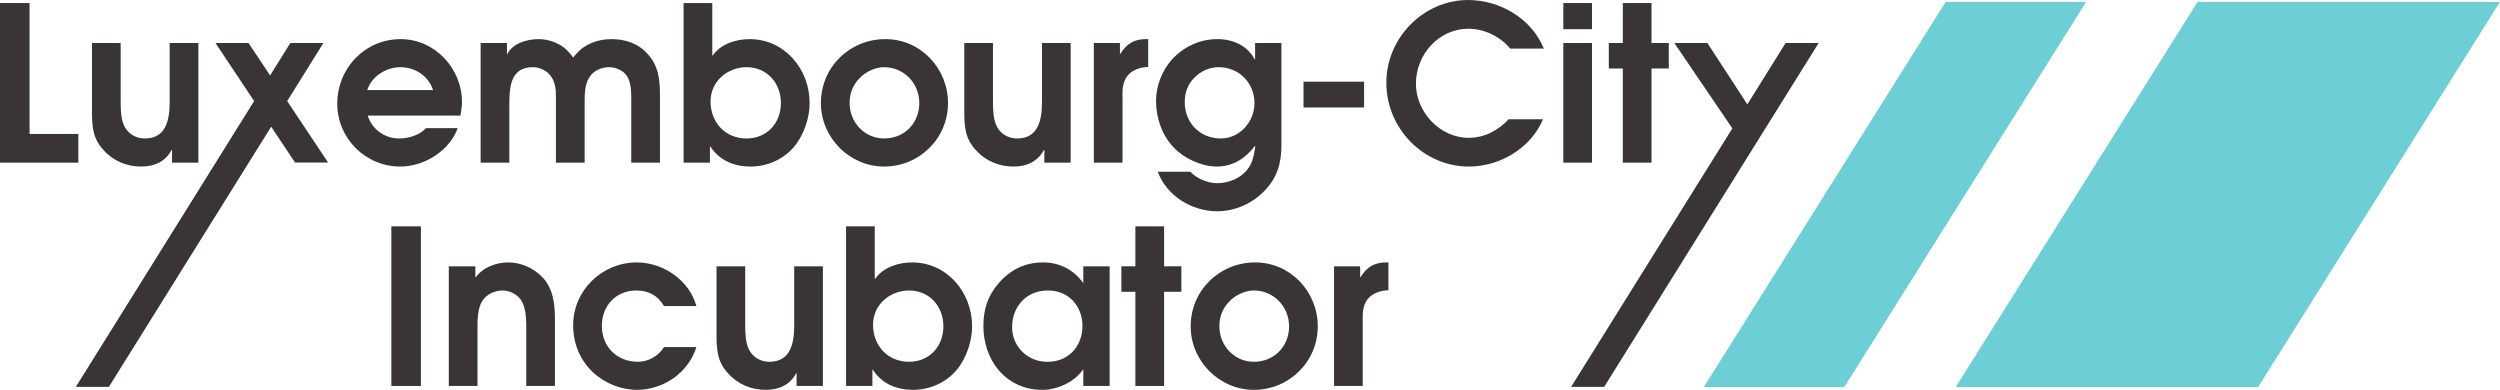
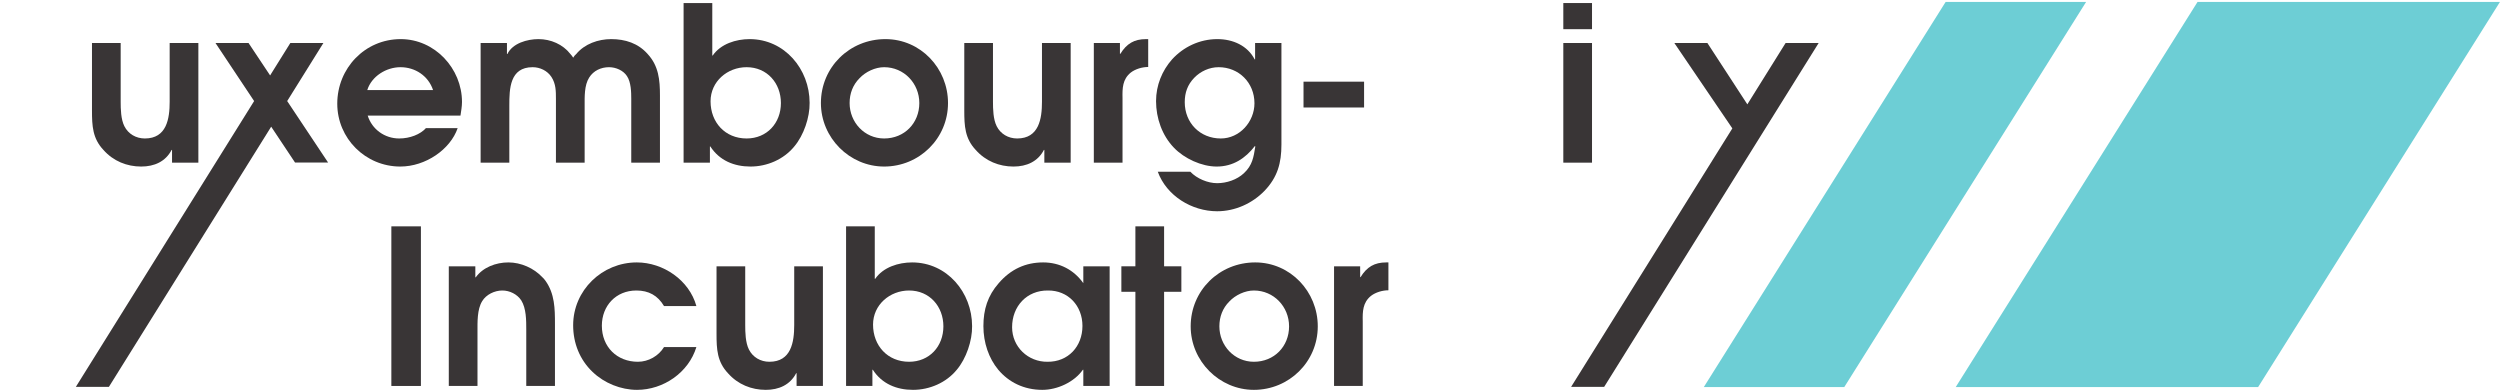
<svg xmlns="http://www.w3.org/2000/svg" fill="none" viewBox="38 128 404 63">
  <g clip-path="url(#clip0_79_777)">
-     <path d="M38 128.492H42.777V149.644H50.659V154.286H38V128.492Z" fill="#393536" />
    <path d="M70.056 134.95V154.286H65.801V152.226H65.732C64.755 154.111 62.942 154.914 60.814 154.914C58.513 154.914 56.316 154.042 54.712 152.226C52.968 150.377 52.864 148.353 52.864 145.874V134.95H57.501V144.444C57.501 145.63 57.536 147.271 58.094 148.387C58.723 149.644 59.977 150.377 61.407 150.377C64.93 150.377 65.418 147.2 65.418 144.444V134.95H70.056Z" fill="#393536" />
    <path d="M107.985 142.559C107.218 140.255 105.09 138.859 102.719 138.859C100.418 138.859 98.046 140.325 97.349 142.559H107.985ZM97.418 146.677C98.116 148.911 100.173 150.377 102.51 150.377C104.254 150.377 105.928 149.713 106.834 148.701H111.96C110.775 152.157 106.764 154.914 102.684 154.914C97.07 154.914 92.502 150.377 92.502 144.757C92.502 139.033 96.965 134.321 102.755 134.321C108.264 134.321 112.658 139.068 112.658 144.478C112.658 145.211 112.518 145.944 112.413 146.677H97.418Z" fill="#393536" />
    <path d="M115.669 134.95H119.924V136.73H119.993C120.83 134.985 123.202 134.321 125.015 134.321C127.003 134.321 128.955 135.159 130.176 136.73C130.351 136.904 130.49 137.113 130.629 137.323C130.769 137.079 130.944 136.869 131.118 136.73C132.478 135.089 134.675 134.321 136.767 134.321C139.034 134.321 141.127 134.985 142.662 136.73C144.44 138.649 144.649 140.918 144.649 143.431V154.286H140.011V143.99C140.011 142.872 139.976 141.267 139.314 140.29C138.72 139.382 137.535 138.859 136.419 138.859C135.128 138.859 133.908 139.418 133.211 140.534C132.409 141.79 132.478 143.675 132.478 145.072V154.286H127.839V143.99C127.839 142.733 127.839 141.546 127.108 140.429C126.445 139.418 125.259 138.859 124.073 138.859C120.377 138.859 120.307 142.349 120.307 145.072V154.286H115.669V134.95Z" fill="#393536" />
    <path d="M152.826 144.373C152.826 147.759 155.163 150.377 158.65 150.377C161.928 150.377 164.195 147.898 164.195 144.653C164.195 141.442 161.963 138.859 158.65 138.859C155.547 138.859 152.826 141.163 152.826 144.373ZM148.468 128.492H153.105V136.974H153.175C154.465 135.089 156.941 134.321 159.138 134.321C164.788 134.321 168.834 139.173 168.834 144.617C168.868 146.956 167.892 149.853 166.357 151.668C164.648 153.763 161.963 154.914 159.278 154.914C156.628 154.914 154.256 153.937 152.791 151.668H152.722V154.286H148.468V128.492Z" fill="#393536" />
    <path d="M176.901 140.639C175.82 141.721 175.297 143.117 175.297 144.653C175.297 147.759 177.704 150.377 180.876 150.377C184.155 150.377 186.562 147.898 186.562 144.653C186.562 141.476 184.085 138.859 180.876 138.859C179.447 138.859 177.878 139.591 176.901 140.639ZM191.199 144.653C191.199 150.377 186.562 154.914 180.876 154.914C175.297 154.914 170.659 150.271 170.659 144.653C170.659 138.859 175.297 134.321 181.086 134.321C186.771 134.321 191.199 139.033 191.199 144.653Z" fill="#393536" />
    <path d="M211.02 134.95V154.286H206.766V152.226H206.695C205.719 154.111 203.906 154.914 201.779 154.914C199.478 154.914 197.28 154.042 195.675 152.226C193.932 150.377 193.828 148.353 193.828 145.874V134.95H198.465V144.444C198.465 145.63 198.5 147.271 199.06 148.387C199.687 149.644 200.941 150.377 202.372 150.377C205.893 150.377 206.382 147.2 206.382 144.444V134.95H211.02Z" fill="#393536" />
    <path d="M214.762 134.95H218.981V136.695H219.052C220.063 135.054 221.284 134.321 223.202 134.321H223.549V138.824C222.609 138.824 221.493 139.138 220.726 139.731C219.4 140.814 219.366 142.245 219.4 143.85V154.286H214.762V134.95Z" fill="#393536" />
    <path d="M234.932 138.859C233.432 138.859 232.002 139.522 230.991 140.569C229.909 141.686 229.455 142.977 229.455 144.513C229.455 147.864 231.931 150.377 235.279 150.377C238.348 150.377 240.72 147.655 240.72 144.687C240.72 141.372 238.21 138.859 234.932 138.859ZM245.079 134.95V151.353C245.079 154.355 244.452 156.624 242.36 158.823C240.371 160.882 237.581 162.139 234.687 162.139C230.607 162.139 226.526 159.66 225.097 155.752H230.362C231.409 156.869 233.187 157.602 234.687 157.602C236.221 157.602 237.895 157.043 239.011 155.996C240.406 154.704 240.58 153.379 240.86 151.668L240.789 151.598C239.255 153.587 237.268 154.914 234.617 154.914C232.176 154.914 229.386 153.622 227.712 151.877C225.794 149.888 224.818 147.096 224.818 144.338C224.818 141.79 225.794 139.418 227.399 137.602C229.213 135.613 231.827 134.321 234.721 134.321C237.232 134.321 239.604 135.368 240.755 137.602H240.824V134.95H245.079Z" fill="#393536" />
-     <path d="M287.351 147.271C285.398 151.947 280.376 154.914 275.39 154.914C267.996 154.914 262.033 148.737 262.033 141.372C262.033 134.077 268.065 128.004 275.251 128.004C280.412 128.004 285.502 131.005 287.491 135.857H282.05C280.447 133.902 277.867 132.646 275.284 132.646C270.577 132.646 266.811 136.73 266.811 141.546C266.811 146.119 270.717 150.271 275.32 150.271C277.866 150.271 280.063 149.12 281.806 147.271H287.351Z" fill="#393536" />
    <path d="M290.631 134.95H295.27V154.286H290.631V134.95ZM290.631 128.492H295.27V132.716H290.631V128.492Z" fill="#393536" />
-     <path d="M300.247 139.068H297.981V134.95H300.247V128.492H304.885V134.95H307.675V139.068H304.885V154.286H300.247V139.068Z" fill="#393536" />
    <path d="M101.243 164.578H106.02V190.371H101.243V164.578Z" fill="#393536" />
    <path d="M110.525 171.035H114.814V172.815H114.883C116.034 171.21 118.127 170.407 120.149 170.407C122.172 170.407 124.264 171.315 125.66 172.815C125.834 172.99 126.008 173.165 126.148 173.373C127.647 175.468 127.682 177.876 127.682 180.354V190.371H123.044V181.262C123.044 179.761 123.044 177.841 122.242 176.55C121.579 175.537 120.359 174.945 119.174 174.945C117.918 174.945 116.557 175.607 115.93 176.655C115.093 177.981 115.162 180.075 115.162 181.611V190.371H110.525V171.035Z" fill="#393536" />
    <path d="M150.534 184.089C149.28 188.208 145.199 191 140.945 191C138.329 191 135.644 189.918 133.76 188.103C131.669 186.113 130.622 183.426 130.622 180.563C130.622 174.91 135.295 170.407 140.91 170.407C145.165 170.407 149.384 173.269 150.534 177.457H145.304C144.293 175.748 142.828 174.945 140.84 174.945C137.526 174.945 135.26 177.423 135.26 180.633C135.26 184.054 137.701 186.462 141.084 186.462C142.792 186.462 144.431 185.52 145.304 184.089H150.534Z" fill="#393536" />
    <path d="M170.983 171.035V190.371H166.728V188.312H166.659C165.682 190.197 163.869 191 161.742 191C159.44 191 157.243 190.127 155.639 188.312C153.895 186.462 153.791 184.438 153.791 181.96V171.035H158.428V180.529C158.428 181.715 158.464 183.356 159.022 184.473C159.65 185.729 160.904 186.462 162.335 186.462C165.857 186.462 166.345 183.286 166.345 180.529V171.035H170.983Z" fill="#393536" />
    <path d="M179.084 180.459C179.084 183.845 181.421 186.462 184.908 186.462C188.187 186.462 190.452 183.984 190.452 180.738C190.452 177.527 188.221 174.945 184.908 174.945C181.805 174.945 179.084 177.248 179.084 180.459ZM174.725 164.578H179.363V173.059H179.433C180.723 171.175 183.199 170.407 185.396 170.407C191.046 170.407 195.091 175.258 195.091 180.703C195.126 183.042 194.149 185.938 192.615 187.754C190.906 189.848 188.221 191 185.536 191C182.886 191 180.514 190.022 179.049 187.754H178.98V190.371H174.725V164.578Z" fill="#393536" />
    <path d="M207.345 174.945C203.927 174.91 201.555 177.492 201.555 180.878C201.555 184.054 204.136 186.497 207.274 186.462C210.622 186.497 212.924 183.984 212.924 180.669C212.924 177.423 210.622 174.91 207.345 174.945ZM217.318 190.371H213.064V187.754H212.993C211.599 189.743 208.879 191 206.438 191C203.438 191 200.997 189.743 199.323 187.754C197.789 185.904 196.918 183.39 196.918 180.703C196.918 178.016 197.614 175.782 199.394 173.758C201.346 171.489 203.751 170.407 206.576 170.407C209.228 170.407 211.528 171.594 213.064 173.758V171.035H217.318V190.371Z" fill="#393536" />
    <path d="M221.48 175.154H219.213V171.035H221.48V164.578H226.118V171.035H228.908V175.154H226.118V190.371H221.48V175.154Z" fill="#393536" />
    <path d="M236.655 176.724C235.573 177.806 235.051 179.202 235.051 180.738C235.051 183.845 237.458 186.462 240.63 186.462C243.908 186.462 246.315 183.984 246.315 180.738C246.315 177.562 243.839 174.945 240.63 174.945C239.201 174.945 237.631 175.678 236.655 176.724ZM250.952 180.738C250.952 186.462 246.315 191 240.63 191C235.051 191 230.414 186.358 230.414 180.738C230.414 174.945 235.051 170.407 240.841 170.407C246.524 170.407 250.952 175.119 250.952 180.738Z" fill="#393536" />
    <path d="M253.582 171.035H257.801V172.78H257.87C258.881 171.14 260.101 170.407 262.02 170.407H262.368V174.91C261.428 174.91 260.312 175.224 259.544 175.817C258.219 176.899 258.183 178.33 258.219 179.936V190.371H253.582V171.035Z" fill="#393536" />
    <path d="M91.022 154.268L84.408 144.331L90.259 134.95H84.917L81.65 140.188L78.164 134.95H72.822L79.066 144.331L50.253 190.523H55.594L81.823 148.474L85.68 154.268H91.022Z" fill="#393536" />
    <path d="M326.553 134.95L320.37 144.863L313.915 134.95H308.573L317.947 148.747L291.888 190.523H297.23L331.895 134.95H326.553Z" fill="#393536" />
    <path d="M354.041 190.554H402.91L441.994 128.308H393.125L354.041 190.554Z" fill="#6DCED5" />
    <path d="M313.333 190.554H336.033L375.117 128.308H352.417L313.333 190.554Z" fill="#6DCED5" />
    <path d="M248.648 141.198H258.435V145.371H248.648V141.198Z" fill="#393536" />
  </g>
  <defs>
    <clipPath id="clip0_79_777">
      <rect width="404" height="63" fill="white" transform="translate(38 128)" />
    </clipPath>
  </defs>
</svg>